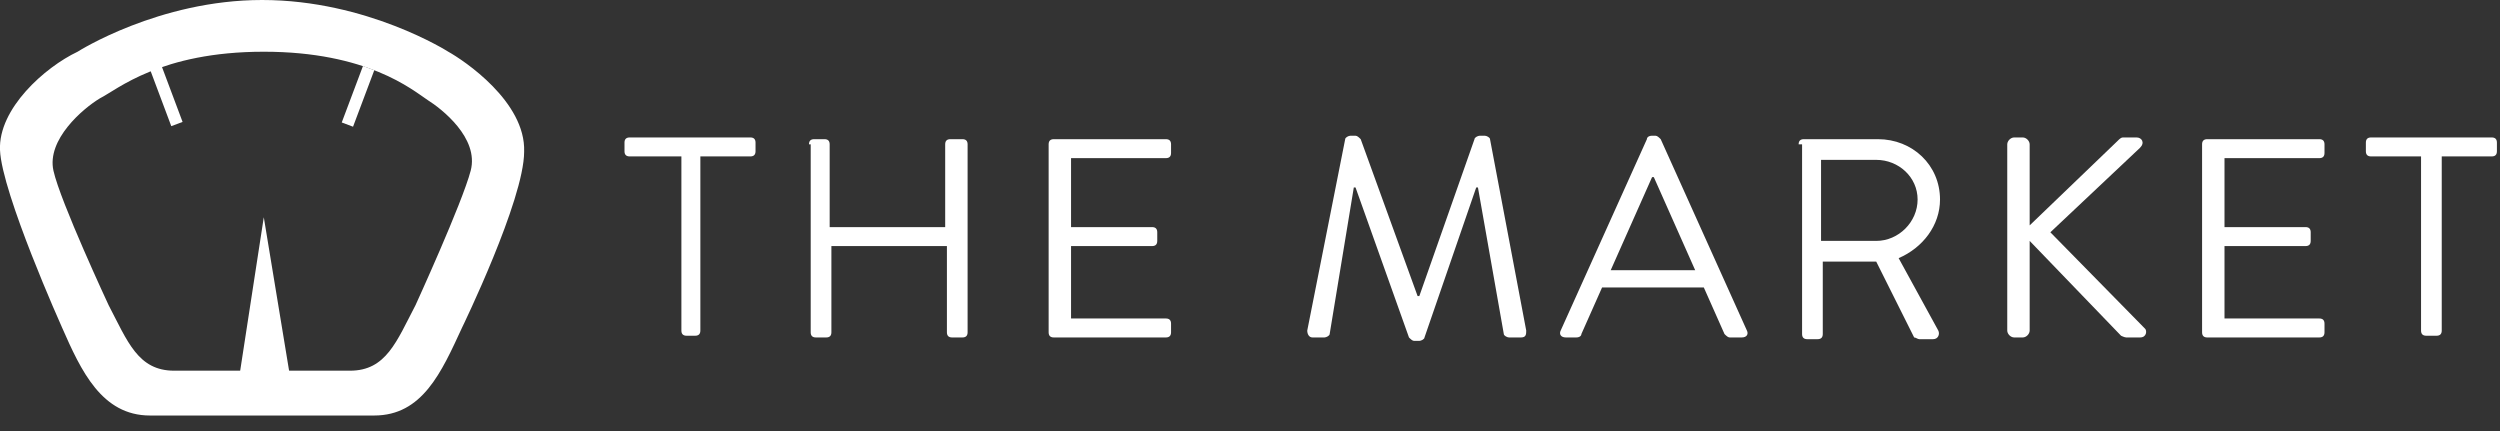
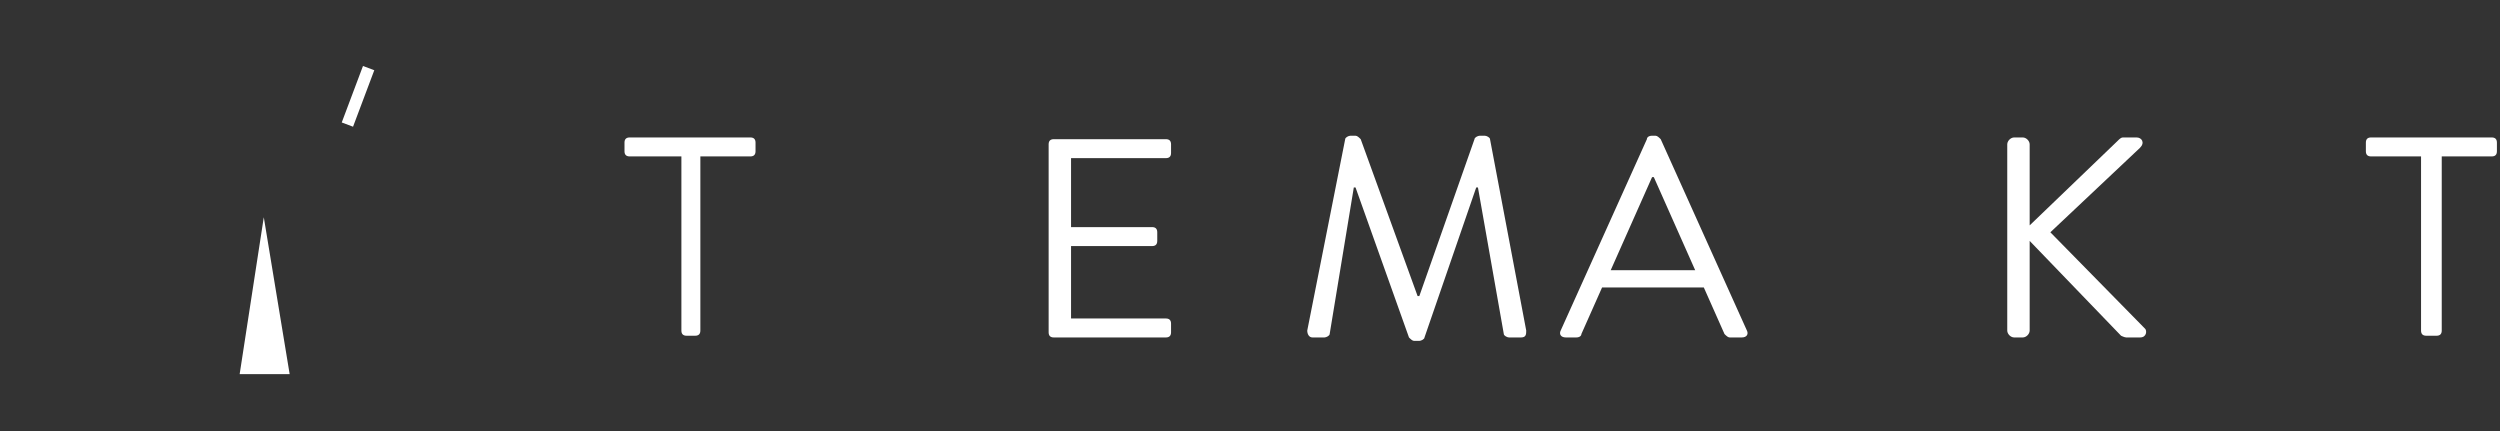
<svg xmlns="http://www.w3.org/2000/svg" xmlns:ns1="http://sodipodi.sourceforge.net/DTD/sodipodi-0.dtd" width="104.4pt" height="18pt" viewBox="0 0 104.4 18">
  <rect x="0" y="0" width="104.4" height="18" fill="#333333" stroke="none" />
  <defs />
  <g id="group0" transform="matrix(0.72 0 0 0.72 0 0)" fill="none">
-     <rect id="shape0" transform="matrix(0.936 -0.351 0.351 0.936 8.706 4.041)" fill="#ffffff" stroke-opacity="0" stroke="#000000" stroke-width="0" stroke-linecap="square" stroke-linejoin="bevel" width="0.7" height="3.5" />
    <rect id="shape1" transform="matrix(0.352 -0.936 0.936 0.352 19.821 7.103)" fill="#ffffff" stroke-opacity="0" stroke="#000000" stroke-width="0" stroke-linecap="square" stroke-linejoin="bevel" width="3.5" height="0.7" />
-     <path id="shape2" transform="translate(-0.003, 0)" fill="#ffffff" stroke-opacity="0" stroke="#000000" stroke-width="0" stroke-linecap="square" stroke-linejoin="bevel" d="M26.003 3C26.003 3 21.303 0 15.203 0C9.203 0 4.503 3 4.503 3C2.603 3.9 -0.097 6.3 0.003 8.7C0.103 11.2 3.603 19 3.603 19C4.703 21.5 5.903 24.1 8.703 24.1L21.703 24.1C24.503 24.1 25.603 21.6 26.803 19C26.803 19 30.403 11.6 30.403 8.8C30.503 5.9 26.903 3.5 26.003 3ZM27.303 9.9C26.803 11.8 24.103 17.7 24.103 17.7C23.003 19.8 22.403 21.5 20.303 21.5L10.103 21.5C8.003 21.5 7.403 19.8 6.303 17.7C6.303 17.7 3.503 11.7 3.103 9.9C2.703 8.1 4.803 6.3 5.803 5.7C6.803 5.2 9.303 3 15.303 3C21.303 3 23.903 5.2 24.803 5.8C25.603 6.3 27.803 8 27.303 9.9Z" ns1:nodetypes="cccccccccccccccccccc" />
    <path id="shape3" transform="translate(13.9, 12.6)" fill="#ffffff" stroke-opacity="0" stroke="#000000" stroke-width="0" stroke-linecap="square" stroke-linejoin="bevel" d="M1.4 0L0 9.1L2.9 9.1Z" ns1:nodetypes="cccc" />
  </g>
  <g id="group1" transform="matrix(0.72 0 0 0.72 -0.129 -1.676)" fill="none">
    <path id="shape4" transform="translate(36.4, 10.3)" fill="#ffffff" stroke-opacity="0" stroke="#000000" stroke-width="0" stroke-linecap="square" stroke-linejoin="bevel" d="M3.2 1.1L0.3 1.1C0.1 1.1 0 1 0 0.8L0 0.3C0 0.1 0.1 0 0.3 0L7.3 0C7.5 0 7.6 0.1 7.6 0.3L7.6 0.8C7.6 1 7.5 1.1 7.3 1.1L4.4 1.1L4.4 11.2C4.4 11.4 4.3 11.5 4.1 11.5L3.6 11.5C3.4 11.5 3.3 11.4 3.3 11.2L3.3 1.1Z" ns1:nodetypes="cccccccccccccccc" />
-     <path id="shape5" transform="translate(47.1, 10.4)" fill="#ffffff" stroke-opacity="0" stroke="#000000" stroke-width="0" stroke-linecap="square" stroke-linejoin="bevel" d="M0 0.3C0 0.1 0.1 0 0.3 0L0.9 0C1.1 0 1.2 0.1 1.2 0.3L1.2 5.1L7.9 5.1L7.9 0.3C7.9 0.1 8 0 8.2 0L8.9 0C9.1 0 9.2 0.1 9.2 0.3L9.2 11.2C9.2 11.4 9.1 11.5 8.9 11.5L8.3 11.5C8.1 11.5 8 11.4 8 11.2L8 6.2L1.3 6.2L1.3 11.2C1.3 11.4 1.2 11.5 1 11.5L0.4 11.5C0.2 11.5 0.1 11.4 0.1 11.2L0.1 0.3Z" ns1:nodetypes="cccccccccccccccccccccc" />
    <path id="shape6" transform="translate(61, 10.4)" fill="#ffffff" stroke-opacity="0" stroke="#000000" stroke-width="0" stroke-linecap="square" stroke-linejoin="bevel" d="M0 0.3C0 0.1 0.1 0 0.3 0L6.8 0C7 0 7.1 0.1 7.1 0.3L7.1 0.8C7.1 1 7 1.1 6.8 1.1L1.3 1.1L1.3 5.1L6 5.1C6.2 5.1 6.3 5.2 6.3 5.4L6.3 5.9C6.3 6.1 6.2 6.2 6 6.2L1.3 6.2L1.3 10.4L6.8 10.4C7 10.4 7.1 10.5 7.1 10.7L7.1 11.2C7.1 11.4 7 11.5 6.8 11.5L0.3 11.5C0.1 11.5 0 11.4 0 11.2Z" ns1:nodetypes="ccccccccccccccccccccc" />
    <path id="shape7" transform="translate(76, 10.2)" fill="#ffffff" stroke-opacity="0" stroke="#000000" stroke-width="0" stroke-linecap="square" stroke-linejoin="bevel" d="M2.2 0.2C2.2 0.1 2.4 0 2.5 0L2.8 0C2.9 0 3 0.1 3.1 0.2L6.4 9.3C6.4 9.3 6.4 9.3 6.5 9.3L9.7 0.2C9.7 0.1 9.9 0 10 0L10.3 0C10.4 0 10.6 0.1 10.6 0.2L12.7 11.3C12.7 11.5 12.7 11.7 12.4 11.7L11.7 11.7C11.6 11.7 11.4 11.6 11.4 11.5L9.9 3C9.9 3 9.9 3 9.8 3L6.8 11.7C6.8 11.8 6.6 11.9 6.5 11.9L6.2 11.9C6.1 11.9 6 11.8 5.9 11.7L2.8 3C2.8 3 2.8 3 2.7 3L1.3 11.5C1.3 11.6 1.1 11.7 1 11.7L0.3 11.7C0.1 11.7 0 11.5 0 11.3Z" ns1:nodetypes="ccccccccccccccccccccccccccc" />
    <path id="shape8" transform="translate(90.662, 10.2)" fill="#ffffff" stroke-opacity="0" stroke="#000000" stroke-width="0" stroke-linecap="square" stroke-linejoin="bevel" d="M0.037 11.3L5.037 0.2C5.037 0.1 5.138 0 5.338 0L5.537 0C5.638 0 5.737 0.1 5.838 0.2L10.838 11.3C10.938 11.5 10.838 11.7 10.537 11.7L9.838 11.7C9.738 11.7 9.637 11.6 9.537 11.5L8.338 8.8L2.438 8.8L1.238 11.5C1.238 11.6 1.137 11.7 0.938 11.7L0.338 11.7C0.037 11.7 -0.062 11.5 0.037 11.3ZM7.838 7.8C7.037 6 6.237 4.2 5.438 2.4L5.338 2.4L2.938 7.8Z" ns1:nodetypes="cccccccccccccccccccc" />
-     <path id="shape9" transform="translate(104.5, 10.4)" fill="#ffffff" stroke-opacity="0" stroke="#000000" stroke-width="0" stroke-linecap="square" stroke-linejoin="bevel" d="M0 0.3C0 0.1 0.1 0 0.3 0L4.6 0C6.6 0 8.2 1.5 8.2 3.5C8.2 5 7.2 6.3 5.8 6.9L8.1 11.1C8.2 11.3 8.1 11.6 7.8 11.6L7 11.6C6.9 11.6 6.8 11.5 6.7 11.5L4.5 7.1L1.4 7.1L1.4 11.3C1.4 11.5 1.3 11.6 1.1 11.6L0.5 11.6C0.3 11.6 0.2 11.5 0.2 11.3L0.2 0.3ZM4.5 5.9C5.8 5.9 6.9 4.8 6.9 3.5C6.9 2.2 5.8 1.2 4.5 1.2L1.3 1.2L1.3 5.9Z" ns1:nodetypes="ccccccccccccccccccccccc" />
    <path id="shape10" transform="translate(116.6, 10.3)" fill="#ffffff" stroke-opacity="0" stroke="#000000" stroke-width="0" stroke-linecap="square" stroke-linejoin="bevel" d="M0 0.4C0 0.2 0.2 0 0.4 0L0.9 0C1.1 0 1.3 0.2 1.3 0.4L1.3 5.1L6.4 0.2C6.5 0.1 6.6 0 6.7 0L7.5 0C7.8 0 8 0.3 7.7 0.6L2.5 5.5L8 11.1C8.1 11.2 8.1 11.6 7.7 11.6L6.9 11.6C6.8 11.6 6.6 11.5 6.6 11.5L1.3 6L1.3 11.2C1.3 11.4 1.1 11.6 0.9 11.6L0.4 11.6C0.2 11.6 0 11.4 0 11.2Z" ns1:nodetypes="cccccccccccccccccccc" />
-     <path id="shape11" transform="translate(127.9, 10.4)" fill="#ffffff" stroke-opacity="0" stroke="#000000" stroke-width="0" stroke-linecap="square" stroke-linejoin="bevel" d="M0 0.3C0 0.1 0.1 0 0.3 0L6.8 0C7 0 7.1 0.1 7.1 0.3L7.1 0.8C7.1 1 7 1.1 6.8 1.1L1.3 1.1L1.3 5.1L6 5.1C6.2 5.1 6.3 5.2 6.3 5.4L6.3 5.9C6.3 6.1 6.2 6.2 6 6.2L1.3 6.2L1.3 10.4L6.8 10.4C7 10.4 7.1 10.5 7.1 10.7L7.1 11.2C7.1 11.4 7 11.5 6.8 11.5L0.3 11.5C0.1 11.5 1.42109e-14 11.4 1.42109e-14 11.2Z" ns1:nodetypes="ccccccccccccccccccccc" />
    <path id="shape12" transform="translate(137.4, 10.3)" fill="#ffffff" stroke-opacity="0" stroke="#000000" stroke-width="0" stroke-linecap="square" stroke-linejoin="bevel" d="M3.2 1.1L0.3 1.1C0.1 1.1 0 1 0 0.8L0 0.3C0 0.1 0.1 0 0.3 0L7.3 0C7.5 0 7.6 0.1 7.6 0.3L7.6 0.8C7.6 1 7.5 1.1 7.3 1.1L4.4 1.1L4.4 11.2C4.4 11.4 4.3 11.5 4.1 11.5L3.5 11.5C3.3 11.5 3.2 11.4 3.2 11.2Z" ns1:nodetypes="ccccccccccccccc" />
  </g>
</svg>